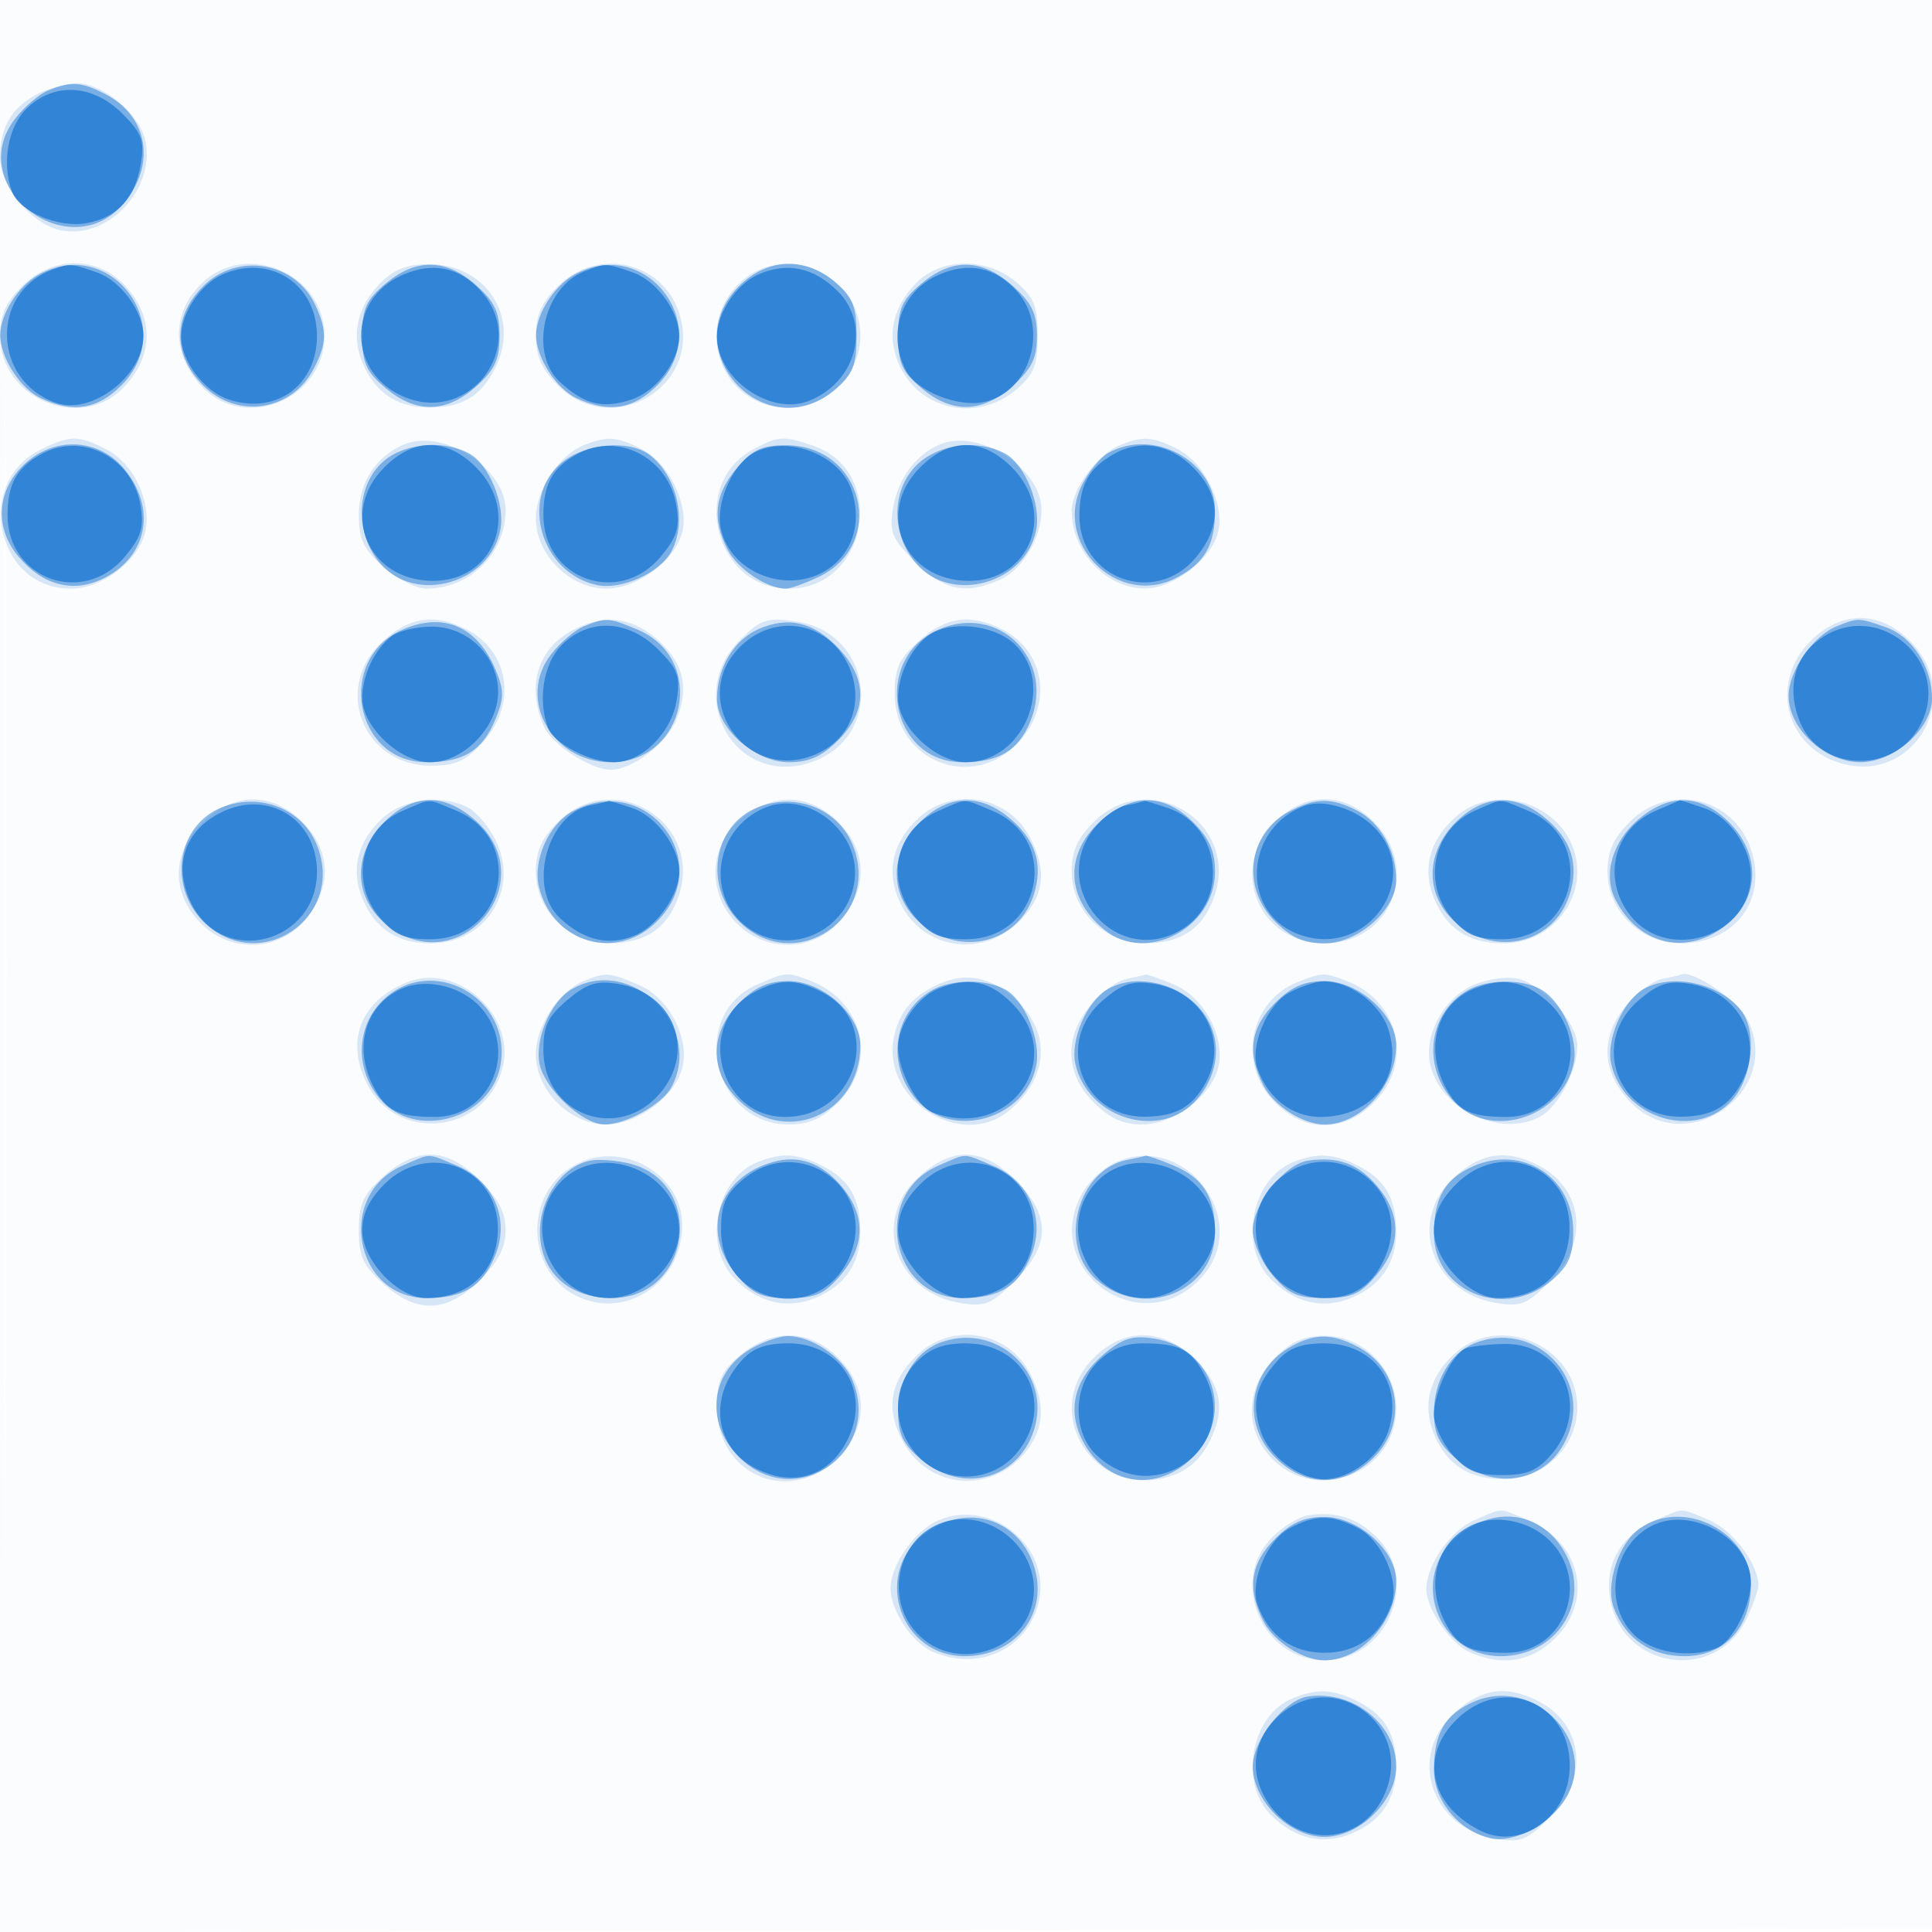
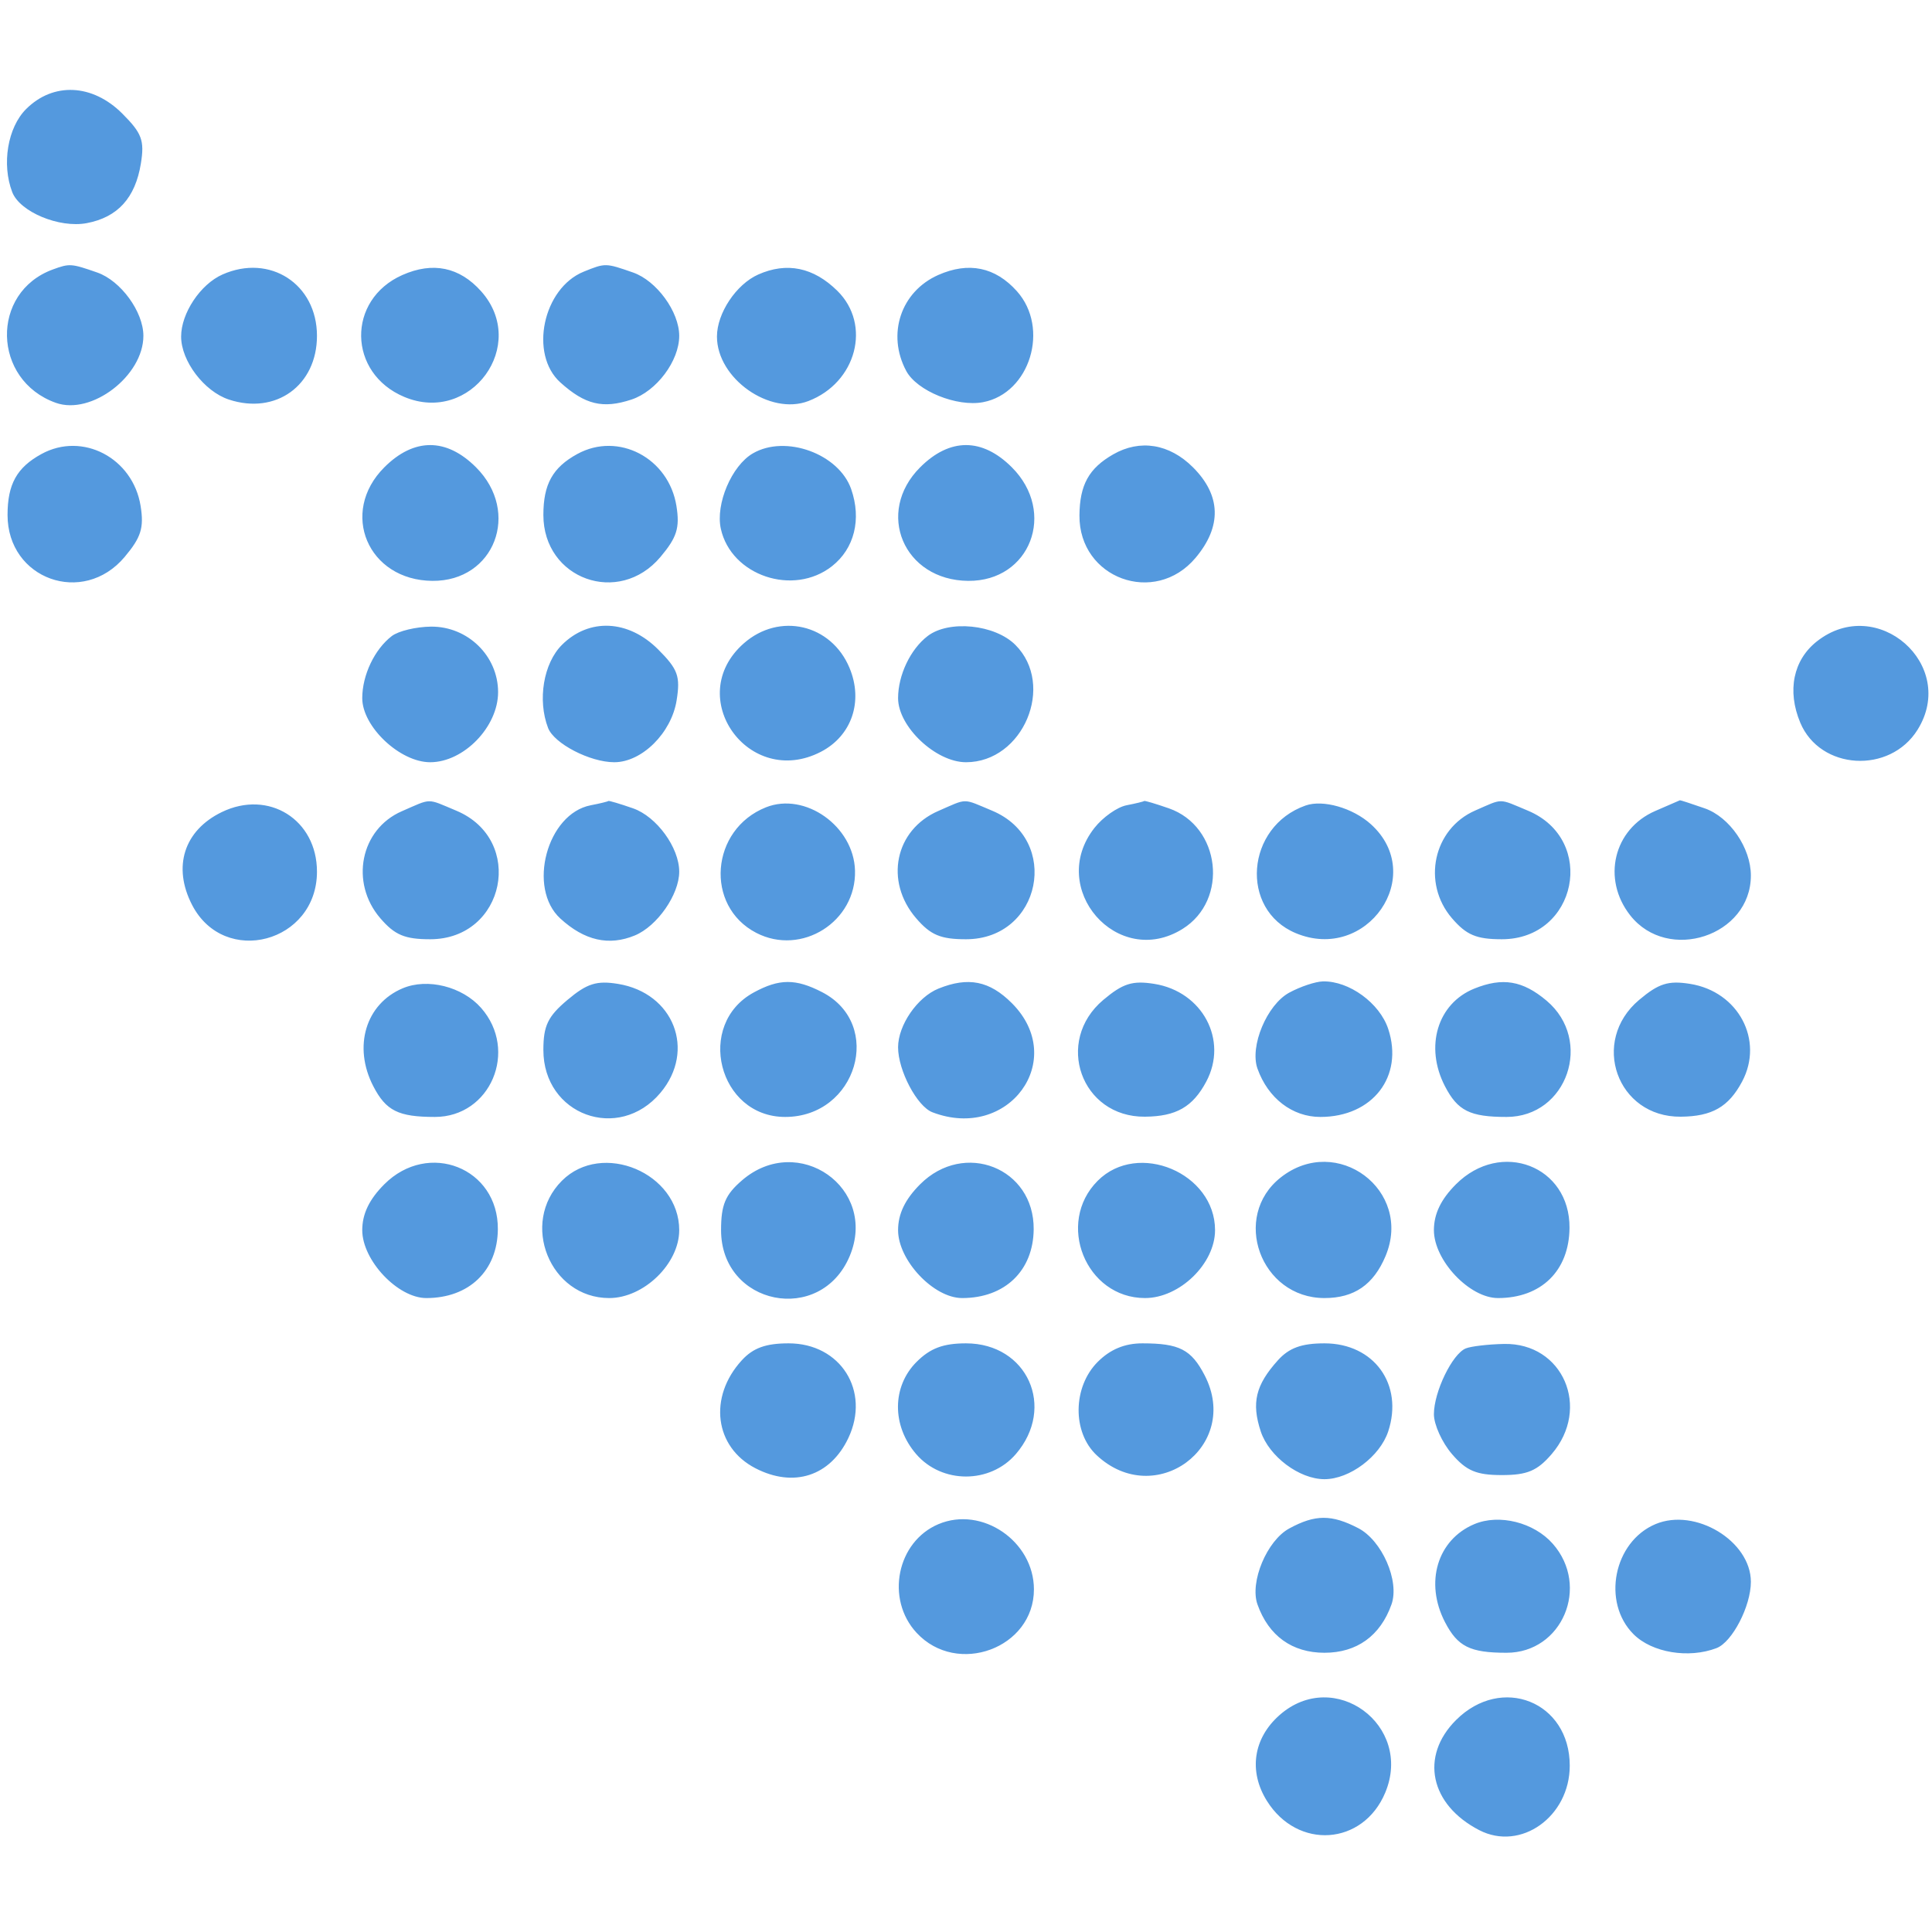
<svg xmlns="http://www.w3.org/2000/svg" width="256" height="256">
-   <path fill-opacity=".016" d="M0 128.004v128.004l128.25-.254 128.25-.254.254-127.75L257.008 0H0v128.004m.485.496c0 70.4.119 99.053.265 63.672.146-35.38.146-92.98 0-128C.604 29.153.485 58.1.485 128.5" fill="#1976D2" fill-rule="evenodd" />
-   <path fill-opacity=".159" d="M4.775 12.559C1.46 14.358 0 16.895 0 20.858c0 3.795 4.126 8.791 7.954 9.632 6.209 1.364 12.581-5.242 11.336-11.751-.676-3.538-5.665-7.751-9.117-7.699-1.47.022-3.899.706-5.398 1.519M2.923 37.923C.759 40.087 0 41.795 0 44.5c0 8.222 10.499 12.728 16.252 6.976 4.21-4.211 4.231-9.72.052-13.899-3.728-3.728-9.455-3.58-13.381.346m23.713-.287c-3.941 3.941-3.886 9.359.138 13.614C32.455 57.258 43 52.871 43 44.5c0-8.318-10.503-12.724-16.364-6.864m23.859-.222c-3.153 3.153-4.022 6.899-2.47 10.645C49.649 51.982 52.626 54 56.788 54c4.445 0 6.858-1.414 8.79-5.151C69.033 42.169 64.499 35 56.82 35c-2.801 0-4.596.685-6.325 2.414m23.428.509C71.759 40.087 71 41.795 71 44.5s.759 4.413 2.923 6.577c7.25 7.25 19.252.044 16.056-9.639-2.256-6.838-10.851-8.719-16.056-3.515m23.764-.118C91.813 43.936 95.9 54 104.264 54c5.326 0 9.736-4.303 9.736-9.5 0-8.424-10.52-12.742-16.313-6.695m23.808-.391c-3.153 3.153-4.022 6.899-2.47 10.645 2.6 6.278 10.424 8.039 15.669 3.528 2.33-2.004 2.806-3.207 2.806-7.087s-.476-5.083-2.806-7.087c-3.85-3.312-9.887-3.311-13.199.001M5.383 59.583C-3.493 63.962-.472 78 9.346 78c4.293 0 9.194-3.814 9.944-7.739.753-3.936-1.627-8.867-5.162-10.695-3.731-1.929-4.803-1.927-8.745.017m48.117-.675c-3.734 1.599-5.955 5.057-5.955 9.274 0 3.274.604 4.562 3.244 6.92C52.572 76.696 55.128 78 56.469 78 62.293 78 67 73.336 67 67.565c0-5.543-8.317-10.877-13.5-8.657m23.888.072C74.009 60.346 71 64.929 71 68.712 71 73.494 75.534 78 80.346 78c4.117 0 9.116-3.721 10.062-7.489.906-3.609-1.753-9.121-5.28-10.945-3.366-1.74-4.643-1.837-7.74-.586m22.387.579C91.222 64.2 94.758 78 104.5 78c10.493 0 13.179-15.476 3.285-18.925-3.918-1.366-4.687-1.319-8.01.484m24.725-.651c-3.204 1.372-5.541 4.569-6.169 8.441-.513 3.16-.155 4.027 2.942 7.124 3.768 3.768 6.749 4.385 11.255 2.332 3.003-1.368 5.472-5.537 5.472-9.24 0-5.543-8.317-10.877-13.5-8.657m23.888.072c-2.987 1.207-6.388 5.85-6.388 8.721 0 5.403 4.553 10.241 9.673 10.277 3.781.026 8.825-3.842 9.735-7.467.906-3.609-1.753-9.121-5.28-10.945-3.366-1.74-4.643-1.837-7.74-.586M50.789 84.898c-6.781 6.058-2.778 16.557 6.313 16.557 3.364 0 4.624-.584 7-3.244 4.42-4.946 3.366-11.884-2.247-14.786-4.184-2.164-7.489-1.724-11.066 1.473m24.986-1.339c-4.631 2.513-6.054 7.539-3.636 12.846C73.2 98.735 78.343 102 80.951 102c2.834 0 7.324-3.415 8.645-6.575 1.831-4.383.968-7.772-2.782-10.928-3.34-2.81-7.014-3.123-11.039-.938m22.273 1.239c-7.49 7.49-.597 19.519 9.311 16.248 10.015-3.305 8.472-17.32-2.062-18.733-3.724-.499-4.547-.217-7.249 2.485m23.741.1c-2.66 2.376-3.244 3.636-3.244 7 0 9.091 10.499 13.094 16.557 6.313 4.42-4.946 3.366-11.884-2.247-14.786-4.184-2.164-7.489-1.724-11.066 1.473m118.134.025c-5.376 5.376-3.483 13.747 3.639 16.097 9.872 3.258 16.93-8.682 9.515-16.097-4.034-4.034-9.12-4.034-13.154 0M27.069 108.75c-4.342 4.03-4.517 9.529-.433 13.614 3.942 3.941 10.258 3.739 13.775-.441 3.622-4.304 3.497-9.169-.334-13-3.93-3.93-8.89-3.996-13.008-.173m23.617-.335c-3.318 3.075-4.251 6.807-2.661 10.644 1.657 4.001 4.616 5.941 9.063 5.941 7.408 0 11.88-7.294 8.49-13.849-.879-1.7-2.464-3.555-3.523-4.121-3.428-1.835-8.571-1.208-11.369 1.385m23.237.508C71.759 111.087 71 112.795 71 115.5c0 5.18 4.411 9.5 9.701 9.5 4.841 0 7.832-2.055 9.252-6.359 3.22-9.756-8.741-17.007-16.03-9.718m24.154-.334c-4.18 3.517-4.382 9.833-.441 13.775 3.942 3.941 10.258 3.739 13.775-.441 3.622-4.304 3.497-9.169-.334-13-3.831-3.831-8.696-3.956-13-.334m23.609-.174c-3.318 3.075-4.251 6.807-2.661 10.644 2.742 6.622 10.912 8.158 16.052 3.018 3.287-3.287 3.714-6.646 1.413-11.097-2.873-5.555-10.206-6.826-14.804-2.565m23.237.508c-2.164 2.164-2.923 3.872-2.923 6.577 0 5.18 4.411 9.5 9.701 9.5 4.841 0 7.832-2.055 9.252-6.359 3.22-9.756-8.741-17.007-16.03-9.718m24 0c-6.2 6.2-2.16 16.077 6.577 16.077s12.777-9.877 6.577-16.077c-4.034-4.034-9.12-4.034-13.154 0m23.763-.508c-3.318 3.075-4.251 6.807-2.661 10.644 1.678 4.053 4.626 5.941 9.274 5.941 5.29 0 9.701-4.32 9.701-9.5 0-8.164-10.316-12.644-16.314-7.085m23.237.508c-2.164 2.164-2.923 3.872-2.923 6.577 0 5.18 4.411 9.5 9.701 9.5 7.181 0 11.527-5.748 9.345-12.359-2.32-7.032-10.844-8.997-16.123-3.718M54.021 130.125c-6.079 2.403-8.231 7.523-5.542 13.19 3.924 8.269 15.889 7.035 18.124-1.87 1.744-6.947-6.006-13.919-12.582-11.32m23.367-.145c-3.379 1.366-6.388 5.949-6.388 9.732 0 4.782 4.534 9.288 9.346 9.288 4.117 0 9.116-3.721 10.062-7.489 1.009-4.02-1.817-9.366-5.84-11.047-3.948-1.65-4.245-1.67-7.18-.484m22.941.478C91.154 134.449 94.428 149 104.5 149c2.705 0 4.413-.759 6.577-2.923 5.251-5.251 3.353-13.442-3.738-16.138-3.071-1.168-3.146-1.162-7.01.519m24.692-.317c-3.848 1.497-5.926 3.834-6.6 7.426-1.537 8.196 8.865 14.802 15.212 9.661 5.035-4.079 5.689-9.793 1.617-14.116-3.149-3.343-6.656-4.362-10.229-2.971m24.263-.44c-1.219.236-3.356 1.784-4.75 3.441-3.566 4.238-3.419 9.127.389 12.935 2.117 2.117 3.888 2.923 6.423 2.923 4.117 0 9.116-3.721 10.062-7.489 1.009-4.02-1.817-9.366-5.84-11.047-1.927-.805-3.631-1.403-3.786-1.328-.155.075-1.279.329-2.498.565m22.716.407c-6.485 2.544-8.103 10.943-3.077 15.969 4.034 4.034 9.12 4.034 13.154 0 5.251-5.251 3.353-13.442-3.738-16.138-2.914-1.108-3.097-1.103-6.339.169m23.315.38c-3.98 1.7-6.674 6.601-5.805 10.558 1.309 5.961 9.267 9.749 14.545 6.924 2.426-1.298 4.945-6.089 4.945-9.405 0-3.082-4.575-8.175-8-8.905-1.375-.293-3.933.079-5.685.828m24.969-.787c-1.219.236-3.356 1.784-4.75 3.441-3.504 4.164-3.371 8.75.367 12.752 7.426 7.95 20.587-1.248 15.596-10.9-1.3-2.513-7.295-6.543-8.715-5.858-.155.075-1.279.329-2.498.565M50.789 155.898c-2.684 2.398-3.244 3.622-3.244 7.102 0 3.48.56 4.704 3.244 7.102 4.505 4.026 8.437 3.872 12.811-.502 2.45-2.45 3.4-4.294 3.4-6.6s-.95-4.15-3.4-6.6c-4.374-4.374-8.306-4.528-12.811-.502m25.321-1.502c-6.954 3.854-6.421 14.576.876 17.598 6.422 2.66 13.414-2.358 13.414-9.627 0-6.896-8.089-11.408-14.29-7.971m24.247-.404c-5.571 2.248-7.267 11.189-2.943 15.513 3.153 3.153 6.899 4.022 10.645 2.47 3.923-1.624 5.941-4.601 5.941-8.763 0-4.393-1.409-6.855-4.98-8.702-3.243-1.676-5.464-1.809-8.663-.518m21.432 1.906c-6.387 5.706-3.23 15.345 5.488 16.76 3.246.526 4.077.188 7.196-2.931 4.747-4.747 4.784-8.67.127-13.327-4.374-4.374-8.306-4.528-12.811-.502m25.321-1.502c-1.314.728-2.986 2.4-3.714 3.714-5.623 10.144 7.721 19.781 15.671 11.318 7.329-7.801-2.564-20.239-11.957-15.032m24.247-.404c-5.571 2.248-7.267 11.189-2.943 15.513 3.153 3.153 6.899 4.022 10.645 2.47 3.923-1.624 5.941-4.601 5.941-8.763 0-4.393-1.409-6.855-4.98-8.702-3.243-1.676-5.464-1.809-8.663-.518m21.432 1.906c-6.387 5.706-3.23 15.345 5.488 16.76 3.246.526 4.077.188 7.196-2.931 5.118-5.118 4.368-12.206-1.618-15.302-4.184-2.164-7.489-1.724-11.066 1.473m-94.712 23.691c-2.552 2.147-3.077 3.318-3.077 6.864 0 9.2 10.017 13.194 16.25 6.478 3.823-4.118 3.757-9.078-.173-13.008-3.831-3.831-8.696-3.956-13-.334m23.609-.174c-3.729 3.456-4.408 7.199-2.091 11.525 3.451 6.44 11.854 7.118 16.411 1.325 2.381-3.027 2.536-6.317.484-10.285-2.873-5.555-10.206-6.826-14.804-2.565m23.237.508c-7.27 7.27.216 18.896 10.107 15.698 2.38-.769 4.027-2.221 5.243-4.621 2.223-4.388 1.542-7.682-2.324-11.25-4.142-3.821-9.097-3.756-13.026.173m24 0c-3.954 3.954-4.075 9.652-.287 13.441 5.991 5.99 16.364 1.714 16.364-6.746 0-5.204-4.36-9.618-9.5-9.618-2.705 0-4.413.759-6.577 2.923m23.763-.508c-3.318 3.075-4.251 6.807-2.661 10.644 1.678 4.053 4.626 5.941 9.274 5.941 5.29 0 9.701-4.32 9.701-9.5 0-8.164-10.316-12.644-16.314-7.085m-68.371 22.057c-3.137 1.356-6.315 5.899-6.315 9.028 0 2.853 2.786 7.081 5.472 8.305 6.034 2.749 12.585-.2 14.131-6.36 1.855-7.391-6.196-14.039-13.288-10.973m49.012-.682c-1.195.181-3.333 1.489-4.75 2.906-5.803 5.803-1.344 16.304 6.923 16.304 8.222 0 12.728-10.499 6.976-16.252-2.618-2.617-5.417-3.522-9.149-2.958m21.988.674c-3.157 1.373-6.315 5.914-6.315 9.082 0 2.62 3.117 7.186 5.712 8.369 4.263 1.942 8.226 1.301 11.365-1.838 5.148-5.149 3.37-12.739-3.676-15.683-3.922-1.639-3.141-1.646-7.086.07m24.01-.005c-4.543 1.976-6.717 5.721-5.986 10.31 1.502 9.439 14.028 11.3 18.113 2.691.851-1.794 1.548-3.779 1.548-4.411 0-2.816-3.414-7.324-6.534-8.628-3.995-1.669-3.206-1.673-7.141.038m-47.968 23.533c-5.571 2.248-7.267 11.189-2.943 15.513 3.153 3.153 6.899 4.022 10.645 2.47 3.923-1.624 5.941-4.601 5.941-8.763 0-4.393-1.409-6.855-4.98-8.702-3.243-1.676-5.464-1.809-8.663-.518m21.432 1.906c-6.387 5.706-3.23 15.345 5.488 16.76 3.246.526 4.077.188 7.196-2.931 5.118-5.118 4.368-12.206-1.618-15.302-4.184-2.164-7.489-1.724-11.066 1.473" fill="#1976D2" fill-rule="evenodd" />
-   <path fill-opacity=".488" d="M6.388 11.98c-1.161.469-3.115 2.128-4.34 3.686-7.017 8.921 7.051 19.947 14.363 11.257 4.284-5.091 3.219-11.511-2.391-14.413-3.258-1.684-4.552-1.774-7.632-.53M5.11 36.396C2.452 37.869.09 41.548.035 44.3c-.058 2.992 2.655 7.238 5.437 8.505 4.261 1.942 7.456 1.421 10.605-1.728 7.749-7.749-1.394-19.988-10.967-14.681m21.813 1.527c-4.034 4.034-4.034 9.12 0 13.154 4.508 4.507 11.739 3.411 14.652-2.222 1.737-3.358 1.781-4.979.23-8.383-2.636-5.786-10.328-7.103-14.882-2.549m24.154-.334C48.515 39.744 48 40.901 48 44.5c0 3.599.515 4.756 3.077 6.911 4.049 3.408 8.048 3.343 12.007-.195 2.488-2.222 3.116-3.577 3.116-6.716 0-3.139-.628-4.494-3.116-6.716-3.959-3.538-7.958-3.603-12.007-.195m25.033-1.193c-2.658 1.473-5.02 5.152-5.075 7.904-.058 2.992 2.655 7.238 5.437 8.505 4.261 1.942 7.456 1.421 10.605-1.728 7.749-7.749-1.394-19.988-10.967-14.681m21.813 1.527c-8.579 8.579 3.571 21.578 12.771 13.664 2.33-2.004 2.806-3.207 2.806-7.087s-.476-5.083-2.806-7.087c-4.012-3.451-9.009-3.252-12.771.51m24.154-.334C119.515 39.744 119 40.901 119 44.5c0 3.599.515 4.756 3.077 6.911 4.086 3.438 8.045 3.345 12.107-.284 2.54-2.269 3.216-3.663 3.216-6.627s-.676-4.358-3.216-6.627c-4.062-3.629-8.021-3.722-12.107-.284M3.522 61.25c-3.924 3.41-4.377 8.58-1.094 12.482 3.291 3.911 7.405 4.923 11.469 2.821 5.733-2.964 6.839-9.336 2.514-14.476-3.293-3.914-8.921-4.275-12.889-.827m46.933.205c-3.345 3.344-3.373 9.367-.061 13.217 4.682 5.442 14.546 2.653 15.914-4.501.648-3.392-1.533-8.686-4.158-10.091-3.618-1.936-9.02-1.301-11.695 1.375m23.873-.061c-5.503 4.733-2.64 14.5 4.725 16.118 3.266.717 8.378-1.58 9.917-4.457 2.116-3.953.756-9.979-2.883-12.773-2.729-2.095-8.685-1.532-11.759 1.112m23.261.683c-2.911 3.459-3.263 6.719-1.164 10.778C97.74 75.399 101.644 78 104.146 78c.578 0 2.52-.697 4.314-1.548C117.611 72.11 114.385 59 104.166 59c-3.226 0-4.483.588-6.577 3.077m24.057-.625c-3.55 3.29-3.664 9.253-.252 13.22 4.682 5.442 14.546 2.653 15.914-4.501.648-3.392-1.533-8.686-4.158-10.091-3.538-1.893-8.637-1.285-11.504 1.372m25.104-1.372c-.963.561-2.454 2.38-3.313 4.043-4.037 7.805 4.625 16.482 12.426 12.448 3.742-1.935 5.137-4.343 5.137-8.869 0-6.658-8.291-11.093-14.25-7.622M53.329 83.435C44.462 87.355 46.941 101 56.52 101c4.907 0 7.382-1.522 9.078-5.58 1.214-2.906 1.225-3.909.07-6.67-2.406-5.757-6.931-7.706-12.339-5.315m24.059-.455c-1.161.469-3.115 2.128-4.34 3.686C68.443 92.52 73.1 101 80.919 101c10.042 0 12.797-13.714 3.533-17.585-3.826-1.598-4.137-1.617-7.064-.435m23.088.393C97.218 84.817 95 88.565 95 92.624c0 3.918 5.056 8.376 9.5 8.376 2.705 0 4.413-.759 6.577-2.923 3.824-3.824 3.884-8.004.173-12.026-3.337-3.616-6.746-4.463-10.774-2.678m23.853.062c-8.867 3.92-6.388 17.565 3.191 17.565 4.83 0 7.379-1.514 8.974-5.331 3.428-8.204-4.118-15.792-12.165-12.234m119.059-.455c-3.181 1.286-6.388 5.919-6.388 9.232 0 4.343 4.805 8.788 9.5 8.788 4.505 0 9.5-4.455 9.5-8.473 0-4.142-2.64-8.206-6.119-9.419-3.643-1.27-3.666-1.27-6.493-.128M29.357 106.992c-5.851 2.361-7.144 10.375-2.434 15.085 7.372 7.371 19.03-.533 15.03-10.19-1.971-4.759-7.556-6.929-12.596-4.895m21.566 1.931c-4.191 4.191-4.126 9.887.154 13.488 9.471 7.97 21.195-5.412 11.968-13.661-4.143-3.703-8.305-3.644-12.122.173m24.965-1.423c-3.202 1.74-5.34 6.564-4.461 10.067 1.864 7.426 10.302 9.858 15.65 4.51 7.873-7.873-1.369-19.914-11.189-14.577m24.469-.508c-5.851 2.361-7.144 10.375-2.434 15.085 7.372 7.371 19.03-.533 15.03-10.19-1.971-4.759-7.556-6.929-12.596-4.895m21.566 1.931c-4.191 4.191-4.126 9.887.154 13.488 5.258 4.425 12.8 2.523 14.87-3.75 1.375-4.167.237-7.584-3.507-10.53-3.851-3.029-7.98-2.745-11.517.792m24.227-.396c-5.14 4.325-5.05 10.435.217 14.701 5.562 4.505 14.633-.286 14.633-7.728 0-2.705-.759-4.413-2.923-6.577-3.702-3.702-7.835-3.839-11.927-.396m24.554-.931c-5.359 2.906-6.234 10.027-1.781 14.481 2.164 2.164 3.872 2.923 6.577 2.923 4.444 0 9.5-4.458 9.5-8.376 0-3.875-2.095-7.622-5.145-9.199-3.46-1.789-5.609-1.749-9.151.171m22.219 1.327c-4.191 4.191-4.126 9.887.154 13.488 5.258 4.425 12.8 2.523 14.87-3.75 1.375-4.167.237-7.584-3.507-10.53-3.851-3.029-7.98-2.745-11.517.792m24.227-.396c-3.496 2.942-4.785 7.376-3.1 10.664 3.151 6.146 9.709 7.565 14.873 3.22 4.28-3.601 4.345-9.297.154-13.488-3.702-3.702-7.835-3.839-11.927-.396M50.636 132.636c-3.504 3.505-3.608 9.122-.242 13.036 4.65 5.405 14.545 2.66 15.897-4.412 1.728-9.043-9.209-15.069-15.655-8.624m25.114-1.556c-2.798 1.63-4.957 6.703-4.24 9.966.735 3.347 5.726 7.954 8.616 7.954 2.825 0 7.638-2.691 8.844-4.945 4.309-8.051-5.367-17.549-13.22-12.975m22.173 1.843c-3.759 3.759-3.96 8.666-.508 12.391 6.278 6.774 16.585 2.522 16.585-6.841 0-4.018-4.995-8.473-9.5-8.473-2.705 0-4.413.759-6.577 2.923m25.577-1.715c-5.132 2.943-6.129 9.787-2.106 14.464 4.682 5.442 14.546 2.653 15.914-4.501.648-3.392-1.533-8.686-4.158-10.091-2.602-1.392-7.103-1.333-9.65.128m23.25-.128c-2.752 1.603-4.956 6.707-4.262 9.867 1.618 7.365 11.385 10.228 16.118 4.725 3.592-4.176 3.302-9.73-.683-13.083-3.234-2.722-7.988-3.364-11.173-1.509m22.173 1.843c-3.251 3.251-3.716 6.644-1.498 10.932 1.389 2.687 5.248 5.145 8.075 5.145 4.849 0 9.5-5.154 9.5-10.527 0-4.018-4.995-8.473-9.5-8.473-2.705 0-4.413.759-6.577 2.923m25.577-1.715c-5.132 2.943-6.129 9.787-2.106 14.464 4.733 5.503 14.5 2.64 16.118-4.725.717-3.266-1.58-8.378-4.457-9.917-2.516-1.347-7.043-1.263-9.555.178m23.25-.128c-2.752 1.603-4.956 6.707-4.262 9.867 1.618 7.365 11.385 10.228 16.118 4.725 2.644-3.074 3.207-9.03 1.112-11.759-2.791-3.634-9.191-5.033-12.968-2.833M53.329 154.458C44.455 158.318 46.945 172 56.52 172c4.907 0 7.382-1.522 9.078-5.58 2.012-4.816-.131-9.909-5.03-11.956-4.111-1.718-3.306-1.717-7.239-.006m25.045-.695c-3.705.599-6.829 4.897-6.829 9.4 0 5.355 3.766 8.837 9.559 8.837 10.443 0 12.488-15.193 2.396-17.804-1.65-.426-3.957-.621-5.126-.433m24.126.183c-7.373 2.044-9.735 9.245-4.911 14.977 2.155 2.562 3.312 3.077 6.911 3.077 3.599 0 4.756-.515 6.911-3.077 3.272-3.888 3.306-7.917.1-11.728-2.603-3.093-5.633-4.186-9.011-3.249m21.829.512c-8.874 3.86-6.384 17.542 3.191 17.542 4.907 0 7.382-1.522 9.078-5.58 2.012-4.816-.131-9.909-5.03-11.956-4.111-1.718-3.306-1.717-7.239-.006m25.045-.769c-6.702 1.316-9.271 11.422-4.046 15.917 6.205 5.337 15.672 1.521 15.672-6.318 0-4.707-1.564-7.208-5.548-8.873-1.863-.778-3.515-1.354-3.67-1.279-.155.075-1.239.324-2.408.553m23.91.107c-3.083.465-7.284 5.773-7.284 9.204 0 1.603 1.131 4.19 2.589 5.923 2.155 2.562 3.312 3.077 6.911 3.077 3.599 0 4.756-.515 6.911-3.077 3.272-3.888 3.306-7.917.1-11.728-2.529-3.005-5.233-4.001-9.227-3.399m22.045.686c-3.823 1.634-5.329 4.176-5.329 8.998 0 7.775 9.457 11.472 15.672 6.126 2.203-1.895 2.783-3.249 2.783-6.5 0-7.055-6.621-11.404-13.126-8.624m-95.554 24.077c-5.642 3.062-6.509 9.86-1.852 14.518 7.372 7.371 19.03-.533 15.03-10.19-1.272-3.072-5.484-5.917-8.653-5.847-.99.022-3.026.706-4.525 1.519m24.582-.567c-3.19 1.287-5.357 4.985-5.357 9.142 0 2.891.665 4.248 3.077 6.277 5.425 4.565 12.75 2.674 14.902-3.849 2.527-7.654-5.07-14.618-12.622-11.57m21.911 1.436c-3.911 3.291-4.923 7.405-2.821 11.469 3.078 5.953 9.848 6.962 14.63 2.18 5.584-5.584 2.682-14.467-5.132-15.71-2.875-.457-4.153-.063-6.677 2.061m24.842-1.032c-5.619 3.114-6.674 10.194-2.187 14.681 4.034 4.034 9.12 4.034 13.154 0 4.507-4.508 3.411-11.739-2.222-14.652-3.381-1.748-5.63-1.756-8.745-.029m24.247-.404c-3.19 1.287-5.357 4.985-5.357 9.142 0 2.891.665 4.248 3.077 6.277 5.425 4.565 12.75 2.674 14.902-3.849 2.527-7.654-5.07-14.618-12.622-11.57m-73.28 25.597c-6.407 5.391-2.62 15.866 5.737 15.866 6.833 0 11.229-5.765 9.165-12.017-2.152-6.523-9.477-8.414-14.902-3.849m46.846.334c-3.251 3.251-3.716 6.644-1.498 10.932 1.389 2.687 5.248 5.145 8.075 5.145 4.849 0 9.5-5.154 9.5-10.527 0-4.018-4.995-8.473-9.5-8.473-2.705 0-4.413.759-6.577 2.923m24.154-.334c-6.419 5.401-2.619 15.866 5.76 15.866 7.352 0 11.966-7.068 8.716-13.352-2.964-5.733-9.336-6.839-14.476-2.514m24.222-1.086c-2.846 1.993-4.632 7.494-3.444 10.603 1.547 4.047 4.93 6.349 9.331 6.349 5.274 0 8.814-3.785 8.814-9.422 0-7.037-8.898-11.594-14.701-7.53m-44.015 22.293c-3.115.47-7.284 5.772-7.284 9.265 0 4.571 4.85 9.339 9.5 9.339s9.5-4.768 9.5-9.339c0-5.603-5.766-10.162-11.716-9.265m22.045.67c-3.826 1.654-5.329 4.196-5.329 9.014 0 4.101 3.199 8.03 7.394 9.083 3.322.833 8.644-2.208 10.467-5.981 3.534-7.315-4.862-15.433-12.532-12.116" fill="#1976D2" fill-rule="evenodd" />
  <path fill-opacity=".741" d="M3.455 14.455c-2.442 2.441-3.252 7.303-1.834 11 1.005 2.62 6.224 4.797 9.863 4.114 4.104-.77 6.443-3.342 7.182-7.899.496-3.058.139-4.019-2.466-6.624-3.946-3.946-9.15-4.187-12.745-.591M7 35.706c-8.299 3.034-8.034 14.674.403 17.672C12.128 55.058 19 49.797 19 44.5c0-3.194-2.997-7.303-6.119-8.392-3.45-1.202-3.653-1.216-5.881-.402m22.476.667C26.552 37.669 24 41.501 24 44.597c0 3.241 3.051 7.265 6.33 8.347C36.559 55 42 51.063 42 44.5c0-6.864-6.239-10.912-12.524-8.127m23.853.062c-7.419 3.28-7.267 13.022.251 16.163 8.82 3.685 16.512-6.907 10.17-14.005-2.865-3.206-6.397-3.937-10.421-2.158m24.028-.443c-5.41 2.183-7.263 10.943-3.107 14.685 3.279 2.951 5.631 3.517 9.42 2.267C86.988 51.849 90 47.831 90 44.5c0-3.194-2.997-7.303-6.119-8.392-3.648-1.271-3.662-1.272-6.524-.116m23.119.381C97.552 37.669 95 41.501 95 44.597c0 5.548 7.009 10.496 12.106 8.548 6.383-2.44 8.404-10.123 3.844-14.611-3.161-3.112-6.688-3.839-10.474-2.161m23.853.062c-4.962 2.194-6.852 7.851-4.249 12.715 1.422 2.656 6.712 4.804 10.193 4.138 6.212-1.187 8.84-9.812 4.477-14.695-2.865-3.206-6.397-3.937-10.421-2.158M5.5 60.155c-3.268 1.787-4.5 4-4.5 8.082 0 8.513 10.009 12.106 15.51 5.568 2.185-2.596 2.583-3.86 2.123-6.75-1.013-6.37-7.689-9.878-13.133-6.9m45.423 1.768c-5.988 5.989-2.183 14.974 6.372 15.045 8.216.069 11.736-9.091 5.782-15.045-3.93-3.93-8.224-3.93-12.154 0M76.5 60.155c-3.268 1.787-4.5 4-4.5 8.082 0 8.513 10.009 12.106 15.51 5.568 2.185-2.596 2.583-3.86 2.123-6.75-1.013-6.37-7.689-9.878-13.133-6.9m23.25-.075c-2.805 1.634-4.957 6.703-4.237 9.981 1.366 6.217 9.606 8.993 14.731 4.962 2.966-2.333 3.932-6.22 2.54-10.214-1.634-4.686-8.704-7.251-13.034-4.729m22.173 1.843c-5.988 5.989-2.183 14.974 6.372 15.045 8.216.069 11.736-9.091 5.782-15.045-3.93-3.93-8.224-3.93-12.154 0m25.577-1.715c-3.223 1.848-4.434 4.041-4.468 8.087-.07 8.352 9.989 12.033 15.379 5.628 3.507-4.167 3.392-8.273-.334-12-3.122-3.121-7.022-3.754-10.577-1.715M51.913 84.282C49.629 86.036 48 89.461 48 92.511 48 96.29 52.993 101 57 101c4.454 0 9-4.691 9-9.287 0-4.797-4.02-8.724-8.886-8.681-1.988.017-4.328.58-5.201 1.25m22.542 1.173c-2.442 2.441-3.252 7.303-1.834 11 .797 2.078 5.56 4.545 8.774 4.545 3.666 0 7.574-3.88 8.262-8.204.509-3.2.175-4.117-2.457-6.75-3.946-3.946-9.15-4.187-12.745-.591m24.1-.205c-8.051 7.085.645 19.318 10.215 14.369 4.089-2.115 5.647-6.685 3.792-11.124-2.424-5.801-9.294-7.393-14.007-3.245m24.358-.968c-2.284 1.754-3.913 5.179-3.913 8.229 0 3.779 4.993 8.489 9 8.489 7.574 0 11.876-10.215 6.545-15.545-2.721-2.722-8.814-3.337-11.632-1.173m117.843.695c-3.145 2.474-3.981 6.548-2.213 10.779 2.628 6.29 11.862 6.848 15.544.94 5.347-8.582-5.357-17.991-13.331-11.719M29.383 107.608c-5.001 2.428-6.542 7.251-3.93 12.301C29.73 128.179 42 124.91 42 115.5c0-6.902-6.405-10.909-12.617-7.892m23.859-.114c-5.486 2.384-6.907 9.459-2.848 14.178 1.913 2.224 3.239 2.783 6.606 2.783 9.963 0 12.638-13.202 3.452-17.04-3.983-1.664-3.179-1.673-7.21.079m25.028-.791c-5.791 1.119-8.43 10.971-4.02 15.008 3.198 2.927 6.436 3.662 9.871 2.239 2.965-1.228 5.879-5.416 5.879-8.45 0-3.194-2.997-7.303-6.119-8.392-1.749-.609-3.225-1.047-3.28-.972-.056.075-1.105.33-2.331.567m23.23.267c-7.372 2.927-8.158 13.087-1.286 16.641 6.004 3.104 13.271-1.489 13.079-8.268-.166-5.858-6.608-10.431-11.793-8.373m22.829.488c-5.749 2.501-7.155 9.308-2.935 14.214 1.913 2.224 3.239 2.783 6.606 2.783 9.963 0 12.638-13.202 3.452-17.04-3.979-1.662-3.193-1.667-7.123.043m24.941-.755c-1.227.237-3.139 1.586-4.25 2.999-6.309 8.021 3.055 18.756 11.676 13.385 6.155-3.835 5.047-13.586-1.815-15.979-1.749-.609-3.225-1.047-3.28-.972-.056.075-1.105.33-2.331.567m23.73.031c-7.935 2.786-8.784 13.787-1.305 16.912 9.426 3.939 17.438-7.648 9.97-14.42-2.391-2.168-6.347-3.306-8.665-2.492m22.476.662c-5.556 2.42-7.105 9.598-3.082 14.276 1.913 2.224 3.239 2.783 6.606 2.783 9.963 0 12.638-13.202 3.452-17.04-3.972-1.659-3.217-1.657-6.976-.019m23.853.062c-5.52 2.401-7.105 9.014-3.317 13.83 4.995 6.35 15.988 2.724 15.988-5.272 0-3.668-2.806-7.753-6.119-8.908-1.749-.609-3.225-1.09-3.28-1.069-.056.022-1.528.66-3.272 1.419M53.357 130.954c-4.902 2.065-6.604 7.734-3.894 12.974 1.683 3.256 3.32 4.072 8.164 4.072 7.367 0 11.095-8.796 6.123-14.445-2.493-2.833-7.103-3.987-10.393-2.601m21.838 1.536c-2.602 2.189-3.195 3.422-3.195 6.644 0 8.613 9.968 12.257 15.51 5.671 4.732-5.623 1.765-13.237-5.625-14.436-2.829-.459-4.105-.055-6.69 2.121m24.693-.99c-7.787 4.232-4.701 16.5 4.151 16.5 9.485 0 13.125-12.278 4.902-16.53-3.504-1.812-5.677-1.805-9.053.03m24.469-.508c-2.796 1.128-5.357 4.848-5.357 7.78 0 3.07 2.512 7.827 4.545 8.607 10.109 3.879 18.016-6.972 10.532-14.456-2.961-2.96-5.781-3.521-9.72-1.931m21.838 1.498c-6.518 5.484-2.936 15.549 5.51 15.478 4.145-.035 6.341-1.291 8.132-4.652 2.928-5.498-.497-11.932-6.892-12.949-2.89-.46-4.154-.062-6.75 2.123m24.636-.96c-2.96 1.607-5.26 7.11-4.209 10.067 1.395 3.926 4.618 6.403 8.33 6.403 6.931 0 11.072-5.368 8.995-11.661-1.13-3.425-5.182-6.376-8.647-6.299-.99.022-3.001.692-4.469 1.49m24.526-.538c-4.885 1.971-6.607 7.691-3.894 12.936 1.683 3.256 3.32 4.072 8.164 4.072 8.042 0 11.534-10.162 5.296-15.411-3.164-2.663-5.825-3.107-9.566-1.597m21.838 1.498c-6.518 5.484-2.936 15.549 5.51 15.478 4.145-.035 6.341-1.291 8.132-4.652 2.928-5.498-.497-11.932-6.892-12.949-2.89-.46-4.154-.062-6.75 2.123M50.923 156.923C48.928 158.918 48 160.848 48 163c0 4.007 4.71 9 8.489 9 5.664 0 9.431-3.622 9.479-9.114.072-8.131-9.201-11.806-15.045-5.963m23.532-.468C68.857 162.052 72.868 172 80.723 172c4.586 0 9.277-4.551 9.277-9 0-7.574-10.215-11.876-15.545-6.545m23.873-.061c-2.224 1.913-2.783 3.239-2.783 6.606 0 9.987 13.203 12.634 17.053 3.42 3.756-8.989-6.83-16.426-14.27-10.026m23.595.529C119.928 158.918 119 160.848 119 163c0 4.007 4.71 9 8.489 9 5.664 0 9.431-3.622 9.479-9.114.072-8.131-9.201-11.806-15.045-5.963m23.532-.468c-5.598 5.597-1.587 15.545 6.268 15.545 4.586 0 9.277-4.551 9.277-9 0-7.574-10.215-11.876-15.545-6.545m24.257-.443c-6.599 5.191-2.69 15.988 5.788 15.988 3.939 0 6.505-1.769 8.098-5.58 3.632-8.694-6.454-16.254-13.886-10.408m23.211.911C190.928 158.918 190 160.848 190 163c0 4.007 4.71 9 8.489 9 5.737 0 9.432-3.623 9.479-9.295.069-8.216-9.091-11.736-15.045-5.782M98.289 180.25c-4.451 4.863-3.615 11.496 1.802 14.297 5.076 2.625 9.922 1.054 12.317-3.995 2.958-6.234-1.022-12.552-7.908-12.552-3.028 0-4.709.609-6.211 2.25m23.166.205c-3.269 3.268-3.295 8.457-.061 12.217 3.412 3.966 9.8 3.966 13.212 0C139.937 186.474 136.121 178 128 178c-3.01 0-4.739.648-6.545 2.455m24 0c-3.314 3.314-3.39 9.318-.157 12.355 7.743 7.274 19.188-1.167 14.327-10.567-1.771-3.426-3.361-4.243-8.252-4.243-2.344 0-4.257.793-5.918 2.455m23.868-.205c-2.951 3.279-3.517 5.631-2.267 9.42 1.095 3.318 5.113 6.33 8.444 6.33 3.331 0 7.349-3.012 8.444-6.33C186 183.441 182.063 178 175.5 178c-3.038 0-4.694.603-6.177 2.25m24.906-1.581c-1.788.72-4.229 5.756-4.229 8.726 0 1.371 1.077 3.746 2.394 5.277 1.913 2.224 3.239 2.783 6.606 2.783s4.693-.559 6.606-2.783c5.238-6.09 1.491-14.755-6.311-14.593-2.087.043-4.367.309-5.066.59m-69.872 23.285c-5.519 2.324-7.052 9.925-2.905 14.4 5.377 5.802 15.548 2.038 15.548-5.753 0-6.376-6.874-11.077-12.643-8.647m46.474.576c-2.96 1.607-5.26 7.11-4.209 10.067 1.478 4.159 4.589 6.403 8.878 6.403s7.4-2.244 8.878-6.403c1.099-3.09-1.253-8.481-4.412-10.114-3.542-1.832-5.696-1.821-9.135.047m24.526-.576c-4.902 2.065-6.604 7.734-3.894 12.974 1.683 3.256 3.32 4.072 8.164 4.072 7.367 0 11.095-8.796 6.123-14.445-2.493-2.833-7.103-3.987-10.393-2.601m24 0c-5.544 2.335-7.139 10.355-2.902 14.591 2.441 2.442 7.303 3.252 11 1.834 2.078-.797 4.545-5.56 4.545-8.774 0-5.412-7.37-9.872-12.643-7.651m-49.802 25.296c-3.488 3.069-4.137 7.441-1.688 11.369 4.071 6.53 12.753 5.928 15.684-1.086 3.734-8.938-6.762-16.649-13.996-10.283m23.368.673c-4.798 4.798-3.444 11.205 3.082 14.579 5.499 2.844 11.995-1.784 11.995-8.547 0-8.473-9.025-12.084-15.077-6.032" fill="#1976D2" fill-rule="evenodd" />
</svg>